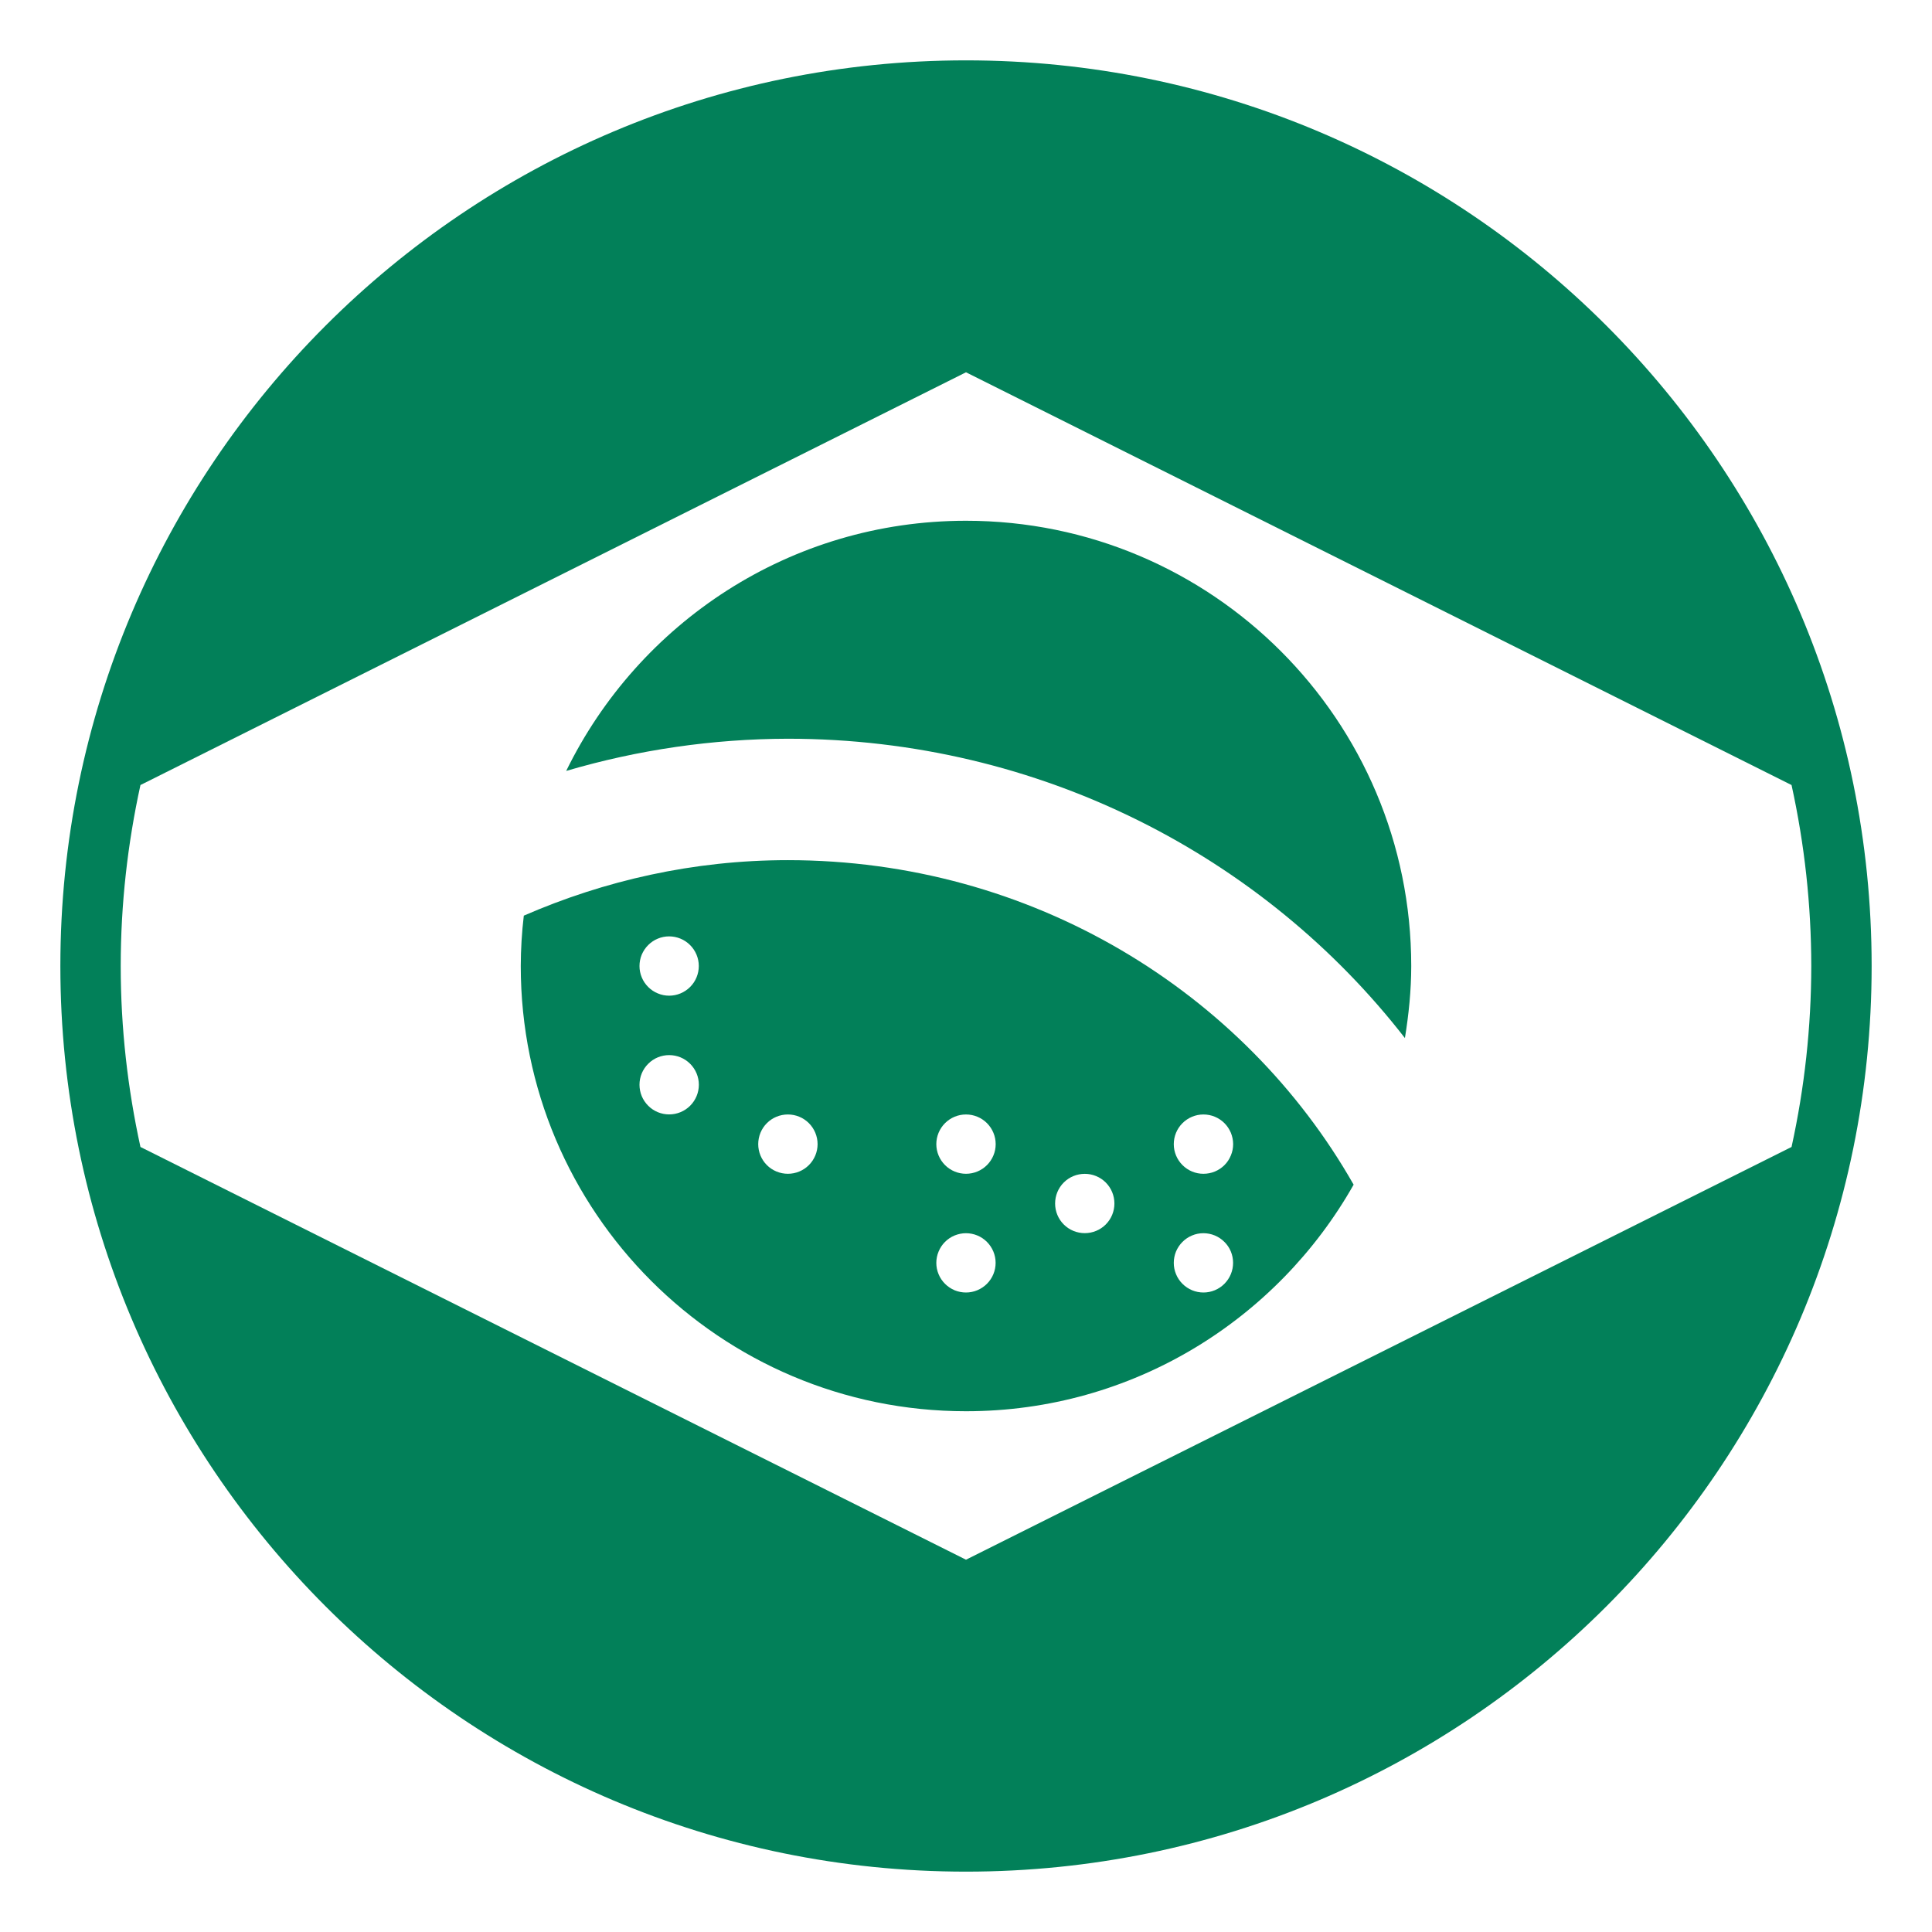
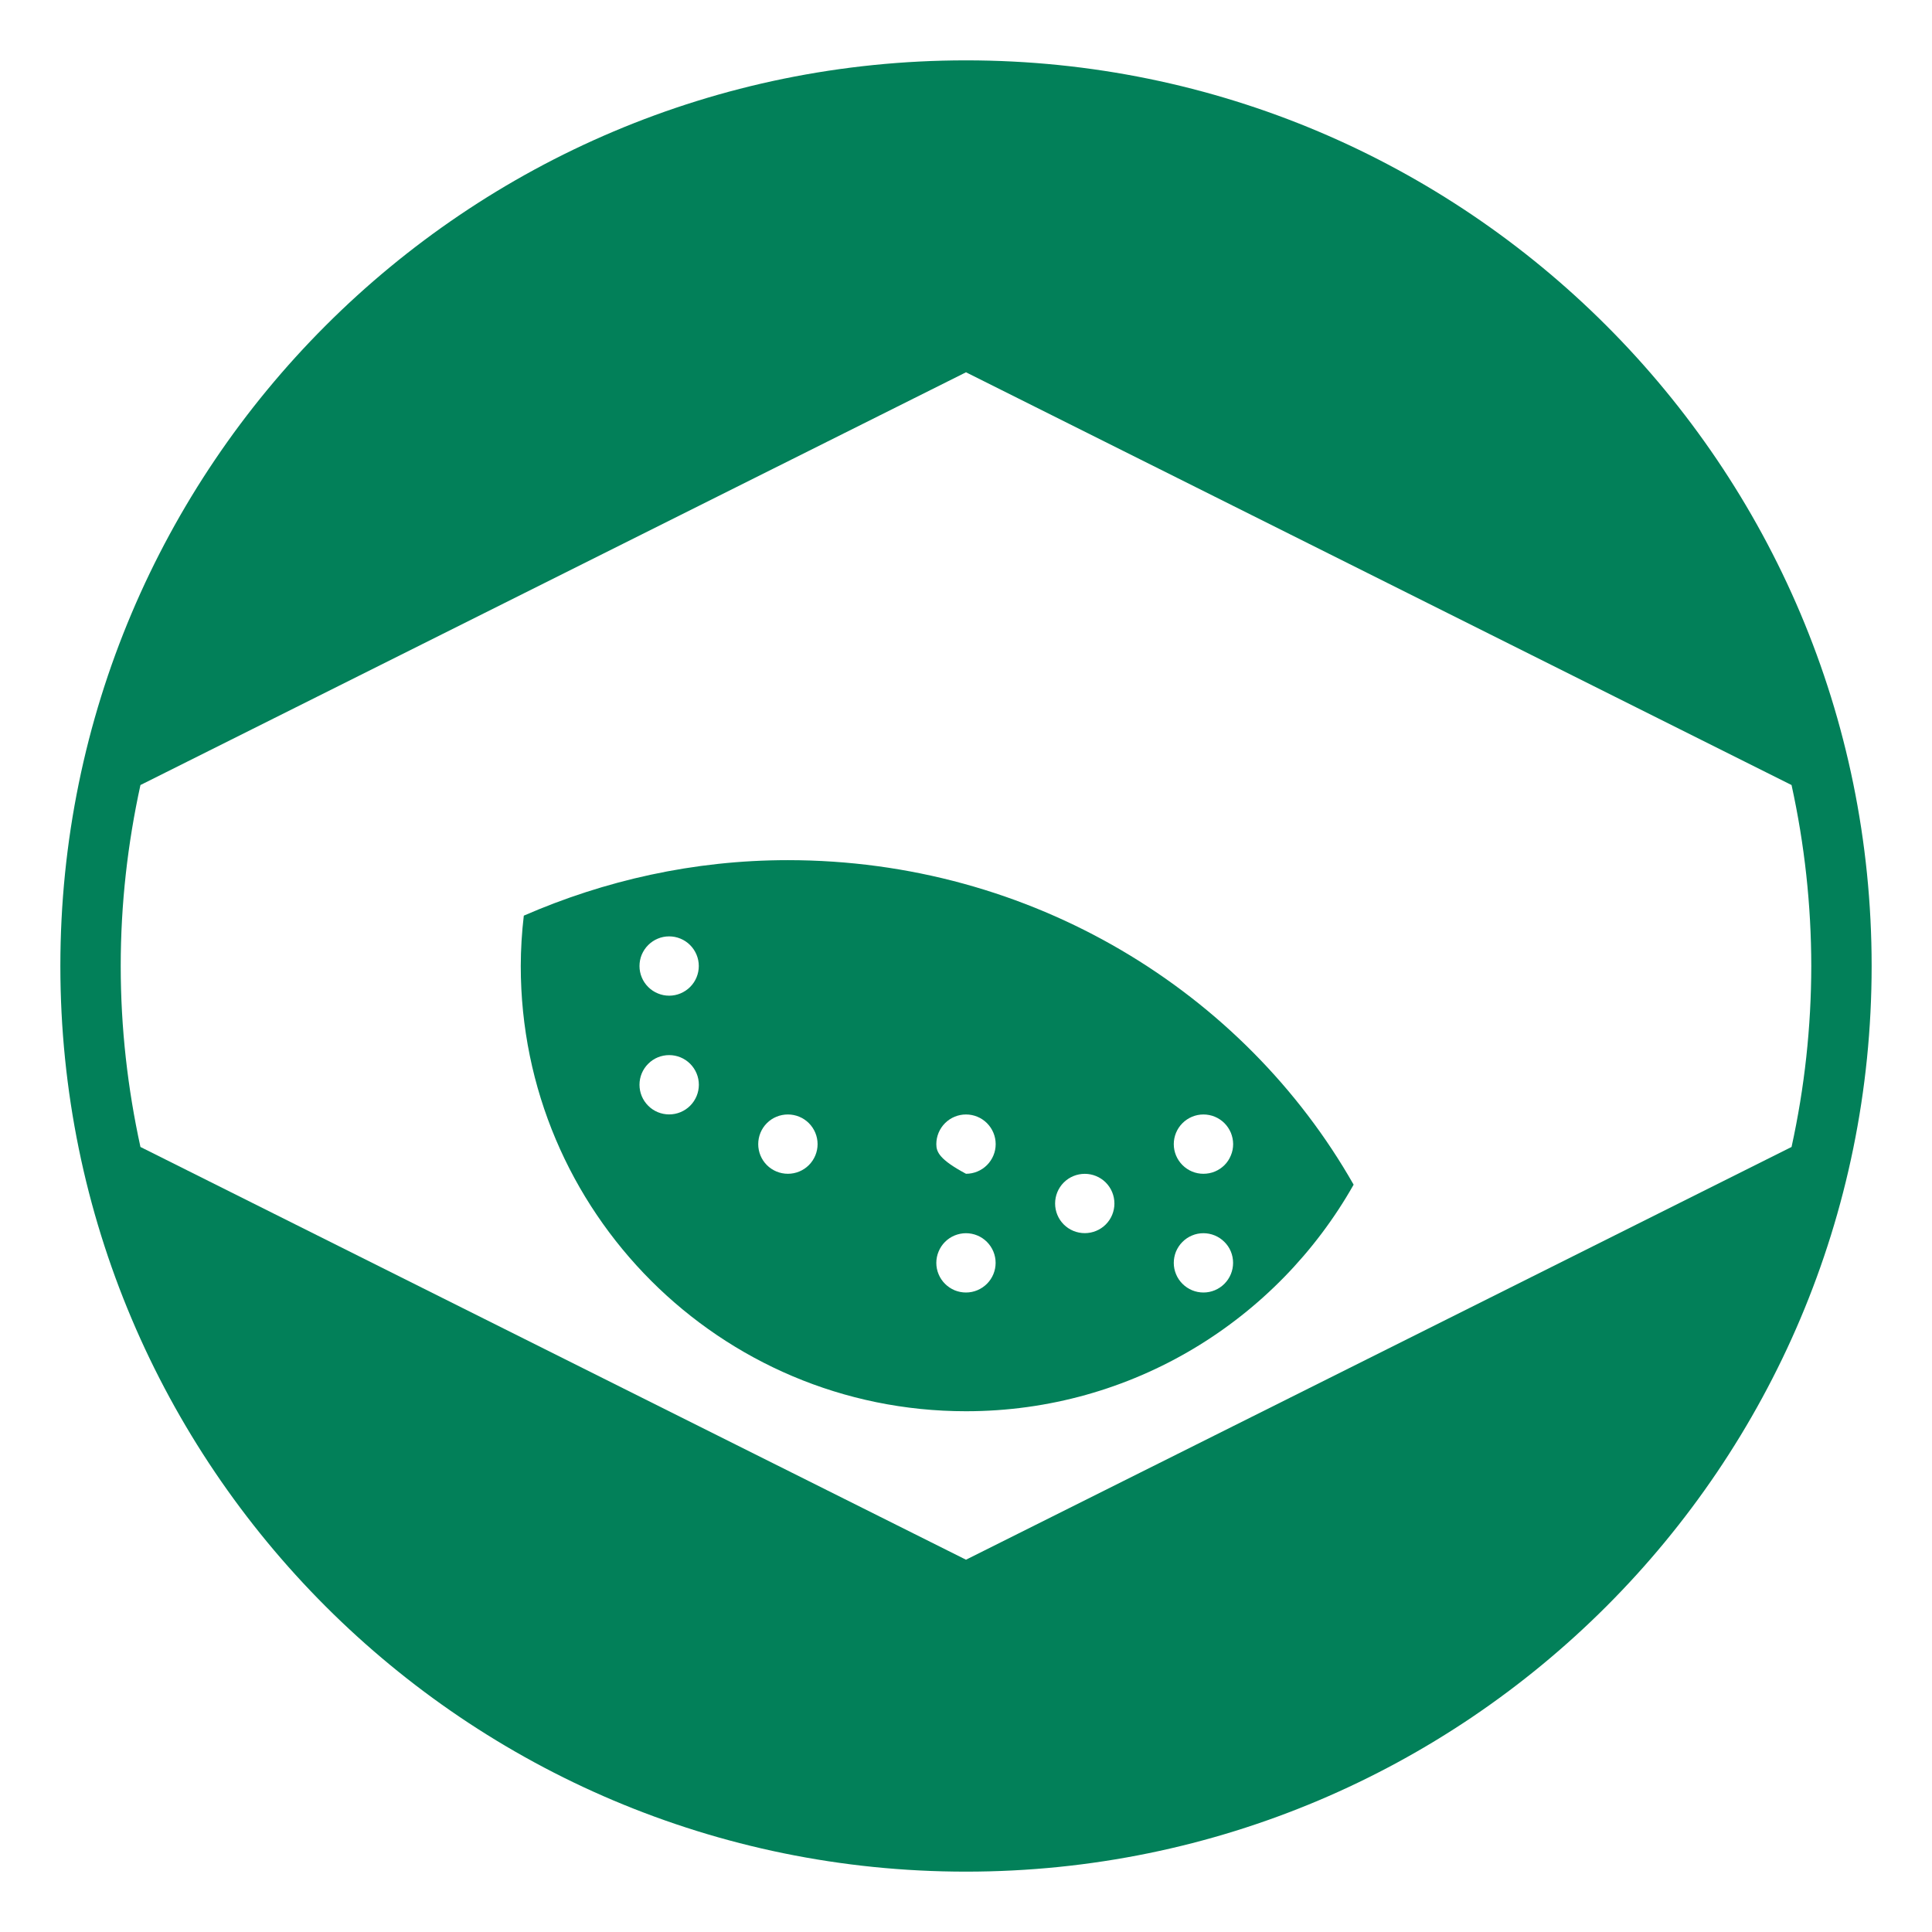
<svg xmlns="http://www.w3.org/2000/svg" width="33" height="33" viewBox="0 0 33 33" fill="none">
-   <path d="M9.671 13.168C10.9 12.806 12.175 12.621 13.456 12.618C17.768 12.618 21.592 14.633 23.997 17.731C24.062 17.329 24.105 16.92 24.105 16.5C24.105 12.3 20.7 8.895 16.5 8.895C13.496 8.895 10.907 10.639 9.671 13.168" fill="#028059" />
-   <path d="M13.456 14.692C11.847 14.692 10.325 15.04 8.947 15.64C8.913 15.926 8.896 16.213 8.895 16.5C8.895 20.7 12.3 24.105 16.5 24.105C19.342 24.105 21.815 22.544 23.121 20.235C21.246 16.938 17.622 14.692 13.456 14.692M11.43 19.035C11.295 19.035 11.166 18.982 11.072 18.887C10.976 18.792 10.923 18.663 10.923 18.528C10.923 18.394 10.976 18.265 11.072 18.17C11.166 18.075 11.295 18.022 11.43 18.022C11.564 18.022 11.693 18.075 11.788 18.17C11.883 18.265 11.937 18.394 11.937 18.528C11.937 18.663 11.883 18.792 11.788 18.887C11.693 18.982 11.564 19.035 11.43 19.035M11.43 17.007C11.363 17.007 11.297 16.994 11.236 16.968C11.175 16.943 11.119 16.906 11.072 16.859C11.025 16.812 10.987 16.756 10.962 16.695C10.936 16.633 10.923 16.567 10.923 16.501C10.923 16.434 10.936 16.369 10.961 16.307C10.987 16.246 11.024 16.19 11.071 16.143C11.118 16.096 11.174 16.058 11.235 16.033C11.296 16.007 11.362 15.994 11.429 15.994C11.563 15.994 11.692 16.047 11.787 16.142C11.882 16.237 11.936 16.366 11.936 16.5C11.936 16.634 11.883 16.763 11.788 16.858C11.693 16.953 11.564 17.007 11.43 17.007M13.458 20.049C13.323 20.049 13.194 19.996 13.099 19.901C13.004 19.806 12.951 19.677 12.951 19.543C12.951 19.408 13.004 19.279 13.099 19.184C13.194 19.089 13.323 19.036 13.458 19.036C13.592 19.036 13.721 19.089 13.816 19.184C13.911 19.279 13.965 19.408 13.965 19.543C13.965 19.677 13.911 19.806 13.816 19.901C13.721 19.996 13.592 20.049 13.458 20.049M16.5 22.077C16.433 22.077 16.368 22.064 16.306 22.039C16.245 22.013 16.189 21.976 16.142 21.929C16.095 21.882 16.057 21.826 16.032 21.765C16.006 21.703 15.993 21.638 15.993 21.571C15.993 21.505 16.006 21.439 16.032 21.377C16.057 21.316 16.094 21.26 16.141 21.213C16.188 21.166 16.244 21.128 16.305 21.103C16.367 21.078 16.433 21.064 16.499 21.064C16.633 21.064 16.762 21.117 16.857 21.212C16.952 21.307 17.006 21.436 17.006 21.57C17.006 21.704 16.953 21.833 16.858 21.928C16.763 22.023 16.634 22.077 16.5 22.077M16.5 20.049C16.366 20.049 16.237 19.996 16.142 19.901C16.047 19.806 15.993 19.677 15.993 19.543C15.993 19.408 16.047 19.279 16.142 19.184C16.237 19.089 16.366 19.036 16.5 19.036C16.634 19.036 16.763 19.089 16.858 19.184C16.953 19.279 17.007 19.408 17.007 19.543C17.007 19.677 16.953 19.806 16.858 19.901C16.763 19.996 16.634 20.049 16.5 20.049M18.529 21.063C18.394 21.063 18.265 21.01 18.17 20.915C18.075 20.82 18.022 20.691 18.022 20.557C18.022 20.422 18.075 20.293 18.17 20.198C18.265 20.103 18.394 20.05 18.529 20.05C18.663 20.05 18.792 20.103 18.887 20.198C18.982 20.293 19.035 20.422 19.035 20.557C19.035 20.691 18.982 20.82 18.887 20.915C18.792 21.01 18.663 21.063 18.529 21.063M20.556 22.077C20.49 22.077 20.424 22.064 20.363 22.039C20.301 22.013 20.245 21.976 20.198 21.929C20.151 21.882 20.113 21.826 20.088 21.765C20.062 21.703 20.049 21.638 20.049 21.571C20.049 21.505 20.062 21.439 20.087 21.377C20.113 21.316 20.15 21.26 20.197 21.213C20.244 21.166 20.3 21.128 20.361 21.103C20.422 21.077 20.488 21.064 20.555 21.064C20.689 21.064 20.818 21.117 20.913 21.212C21.009 21.306 21.062 21.435 21.062 21.57C21.062 21.704 21.009 21.833 20.914 21.928C20.82 22.023 20.691 22.077 20.556 22.077ZM20.556 20.049C20.422 20.05 20.293 19.996 20.198 19.901C20.103 19.806 20.049 19.678 20.049 19.543C20.049 19.409 20.102 19.28 20.197 19.185C20.292 19.09 20.421 19.036 20.555 19.036C20.622 19.036 20.688 19.049 20.749 19.074C20.811 19.1 20.867 19.137 20.914 19.184C20.961 19.231 20.998 19.287 21.024 19.348C21.049 19.41 21.063 19.476 21.063 19.542C21.063 19.609 21.05 19.675 21.024 19.736C20.999 19.798 20.962 19.854 20.915 19.901C20.868 19.948 20.812 19.985 20.75 20.011C20.689 20.036 20.623 20.049 20.556 20.049" fill="#028059" />
+   <path d="M13.456 14.692C11.847 14.692 10.325 15.04 8.947 15.64C8.913 15.926 8.896 16.213 8.895 16.5C8.895 20.7 12.3 24.105 16.5 24.105C19.342 24.105 21.815 22.544 23.121 20.235C21.246 16.938 17.622 14.692 13.456 14.692M11.43 19.035C11.295 19.035 11.166 18.982 11.072 18.887C10.976 18.792 10.923 18.663 10.923 18.528C10.923 18.394 10.976 18.265 11.072 18.17C11.166 18.075 11.295 18.022 11.43 18.022C11.564 18.022 11.693 18.075 11.788 18.17C11.883 18.265 11.937 18.394 11.937 18.528C11.937 18.663 11.883 18.792 11.788 18.887C11.693 18.982 11.564 19.035 11.43 19.035M11.43 17.007C11.363 17.007 11.297 16.994 11.236 16.968C11.175 16.943 11.119 16.906 11.072 16.859C11.025 16.812 10.987 16.756 10.962 16.695C10.936 16.633 10.923 16.567 10.923 16.501C10.923 16.434 10.936 16.369 10.961 16.307C10.987 16.246 11.024 16.19 11.071 16.143C11.118 16.096 11.174 16.058 11.235 16.033C11.296 16.007 11.362 15.994 11.429 15.994C11.563 15.994 11.692 16.047 11.787 16.142C11.882 16.237 11.936 16.366 11.936 16.5C11.936 16.634 11.883 16.763 11.788 16.858C11.693 16.953 11.564 17.007 11.43 17.007M13.458 20.049C13.323 20.049 13.194 19.996 13.099 19.901C13.004 19.806 12.951 19.677 12.951 19.543C12.951 19.408 13.004 19.279 13.099 19.184C13.194 19.089 13.323 19.036 13.458 19.036C13.592 19.036 13.721 19.089 13.816 19.184C13.911 19.279 13.965 19.408 13.965 19.543C13.965 19.677 13.911 19.806 13.816 19.901C13.721 19.996 13.592 20.049 13.458 20.049M16.5 22.077C16.433 22.077 16.368 22.064 16.306 22.039C16.245 22.013 16.189 21.976 16.142 21.929C16.095 21.882 16.057 21.826 16.032 21.765C16.006 21.703 15.993 21.638 15.993 21.571C15.993 21.505 16.006 21.439 16.032 21.377C16.057 21.316 16.094 21.26 16.141 21.213C16.188 21.166 16.244 21.128 16.305 21.103C16.367 21.078 16.433 21.064 16.499 21.064C16.633 21.064 16.762 21.117 16.857 21.212C16.952 21.307 17.006 21.436 17.006 21.57C17.006 21.704 16.953 21.833 16.858 21.928C16.763 22.023 16.634 22.077 16.5 22.077M16.5 20.049C16.047 19.806 15.993 19.677 15.993 19.543C15.993 19.408 16.047 19.279 16.142 19.184C16.237 19.089 16.366 19.036 16.5 19.036C16.634 19.036 16.763 19.089 16.858 19.184C16.953 19.279 17.007 19.408 17.007 19.543C17.007 19.677 16.953 19.806 16.858 19.901C16.763 19.996 16.634 20.049 16.5 20.049M18.529 21.063C18.394 21.063 18.265 21.01 18.17 20.915C18.075 20.82 18.022 20.691 18.022 20.557C18.022 20.422 18.075 20.293 18.17 20.198C18.265 20.103 18.394 20.05 18.529 20.05C18.663 20.05 18.792 20.103 18.887 20.198C18.982 20.293 19.035 20.422 19.035 20.557C19.035 20.691 18.982 20.82 18.887 20.915C18.792 21.01 18.663 21.063 18.529 21.063M20.556 22.077C20.49 22.077 20.424 22.064 20.363 22.039C20.301 22.013 20.245 21.976 20.198 21.929C20.151 21.882 20.113 21.826 20.088 21.765C20.062 21.703 20.049 21.638 20.049 21.571C20.049 21.505 20.062 21.439 20.087 21.377C20.113 21.316 20.15 21.26 20.197 21.213C20.244 21.166 20.3 21.128 20.361 21.103C20.422 21.077 20.488 21.064 20.555 21.064C20.689 21.064 20.818 21.117 20.913 21.212C21.009 21.306 21.062 21.435 21.062 21.57C21.062 21.704 21.009 21.833 20.914 21.928C20.82 22.023 20.691 22.077 20.556 22.077ZM20.556 20.049C20.422 20.05 20.293 19.996 20.198 19.901C20.103 19.806 20.049 19.678 20.049 19.543C20.049 19.409 20.102 19.28 20.197 19.185C20.292 19.09 20.421 19.036 20.555 19.036C20.622 19.036 20.688 19.049 20.749 19.074C20.811 19.1 20.867 19.137 20.914 19.184C20.961 19.231 20.998 19.287 21.024 19.348C21.049 19.41 21.063 19.476 21.063 19.542C21.063 19.609 21.05 19.675 21.024 19.736C20.999 19.798 20.962 19.854 20.915 19.901C20.868 19.948 20.812 19.985 20.75 20.011C20.689 20.036 20.623 20.049 20.556 20.049" fill="#028059" />
  <path d="M16.5 1.031C7.957 1.031 1.031 7.957 1.031 16.5C1.031 25.043 7.957 31.969 16.5 31.969C25.043 31.969 31.969 25.043 31.969 16.5C31.969 7.957 25.043 1.031 16.5 1.031ZM30.938 16.5C30.937 17.539 30.824 18.576 30.601 19.591L16.5 26.641L2.399 19.591C2.181 18.595 2.062 17.561 2.062 16.5C2.062 15.439 2.181 14.405 2.399 13.409L16.5 6.359L30.601 13.409C30.824 14.425 30.937 15.461 30.938 16.5V16.5Z" fill="#028059" />
</svg>